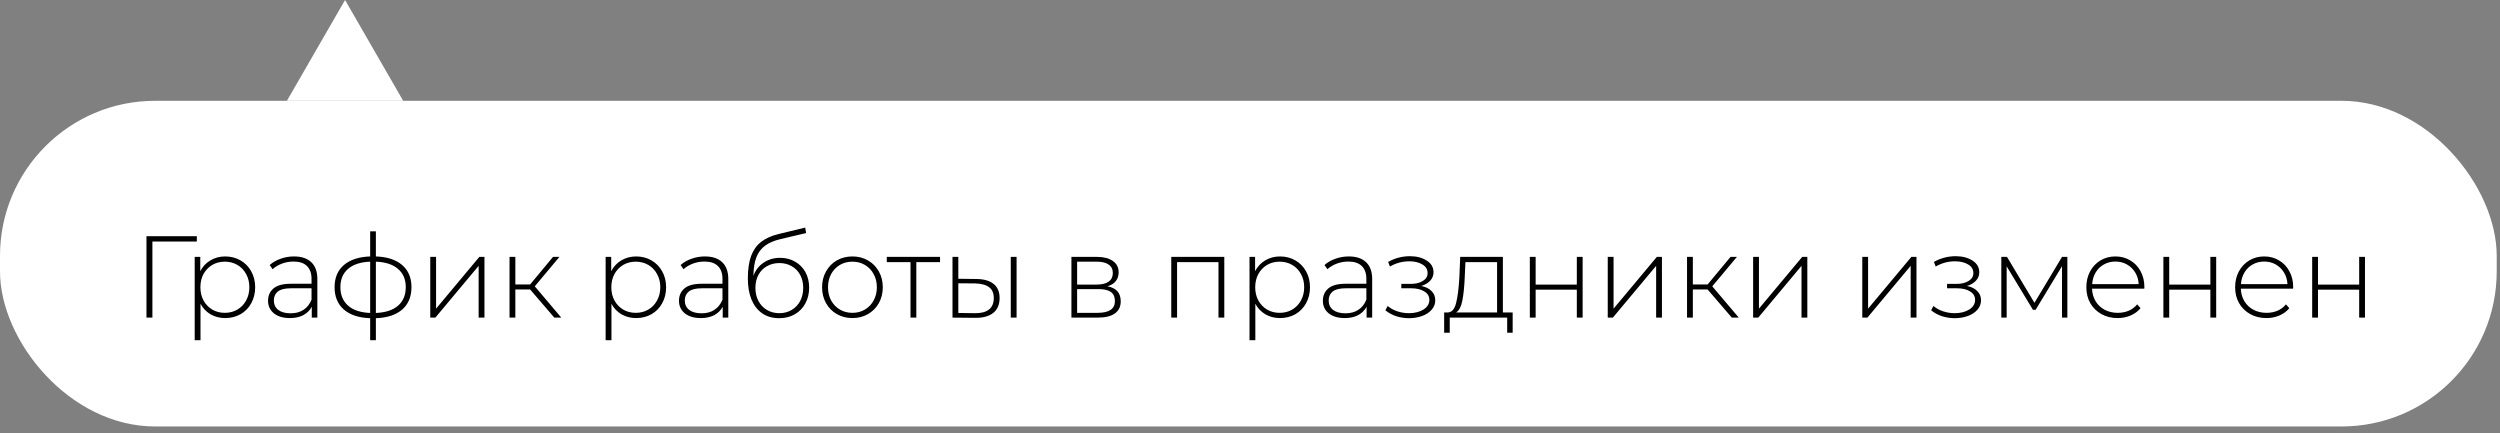
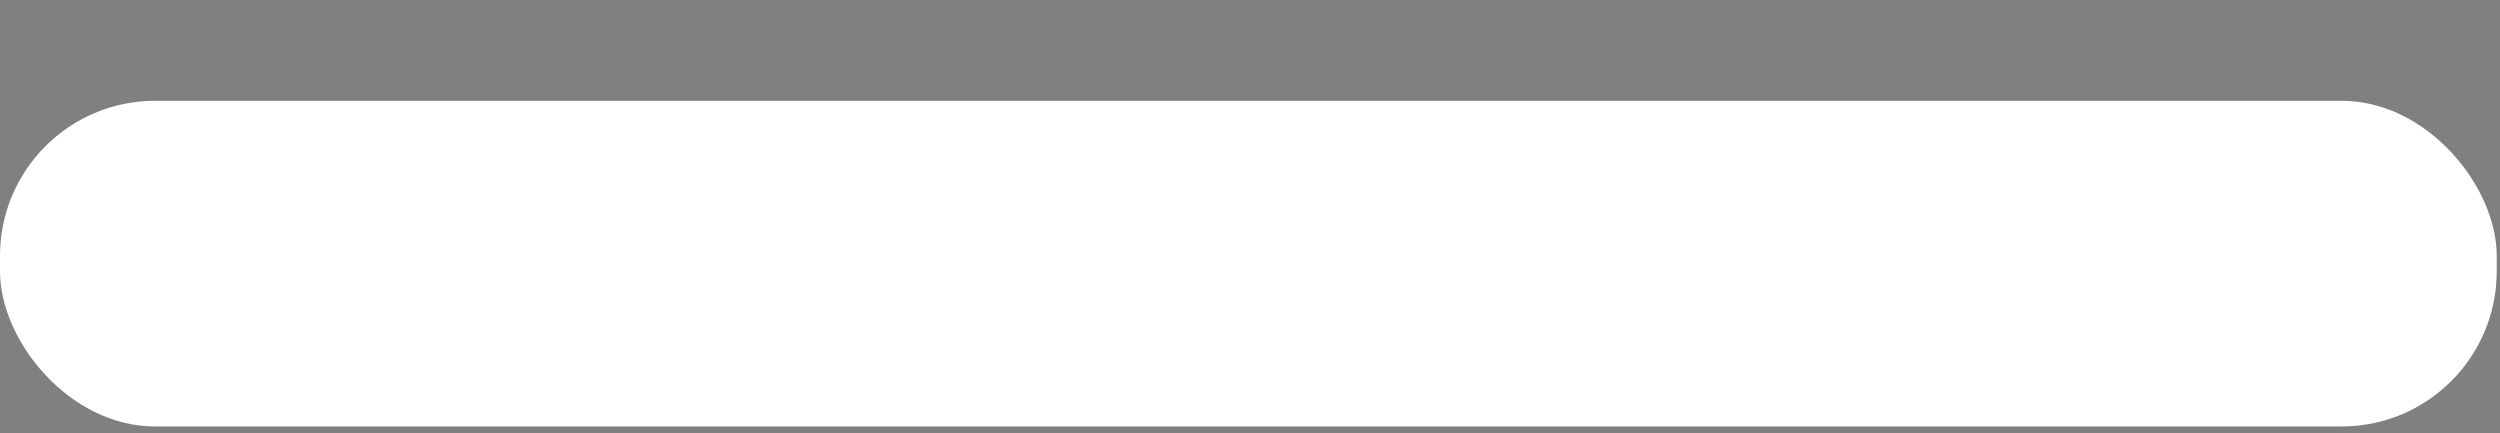
<svg xmlns="http://www.w3.org/2000/svg" width="202" height="35" viewBox="0 0 202 35" fill="none">
  <rect x="0" y="0" width="202" height="35" fill="#808080" stroke="none" />
  <rect y="8.145" width="201.735" height="26.313" rx="12.53" fill="white" />
-   <path d="M15.904 19.517H12.314V25.663H11.835V19.084H15.904V19.517ZM18.193 20.72C18.651 20.72 19.064 20.826 19.434 21.039C19.803 21.252 20.092 21.547 20.298 21.922C20.511 22.298 20.618 22.727 20.618 23.21C20.618 23.692 20.511 24.125 20.298 24.507C20.092 24.883 19.803 25.177 19.434 25.39C19.064 25.597 18.651 25.7 18.193 25.7C17.761 25.7 17.369 25.6 17.019 25.399C16.668 25.193 16.395 24.908 16.201 24.544V27.486H15.731V20.757H16.182V21.913C16.376 21.537 16.649 21.246 17 21.039C17.357 20.826 17.755 20.72 18.193 20.72ZM18.165 25.277C18.541 25.277 18.879 25.19 19.18 25.014C19.481 24.839 19.716 24.595 19.885 24.281C20.06 23.968 20.148 23.611 20.148 23.21C20.148 22.809 20.06 22.452 19.885 22.139C19.716 21.825 19.481 21.581 19.18 21.406C18.879 21.23 18.541 21.142 18.165 21.142C17.789 21.142 17.451 21.23 17.15 21.406C16.856 21.581 16.621 21.825 16.445 22.139C16.276 22.452 16.192 22.809 16.192 23.21C16.192 23.611 16.276 23.968 16.445 24.281C16.621 24.595 16.856 24.839 17.15 25.014C17.451 25.19 17.789 25.277 18.165 25.277ZM23.753 20.72C24.361 20.72 24.828 20.876 25.154 21.189C25.479 21.496 25.642 21.951 25.642 22.552V25.663H25.191V24.789C25.035 25.077 24.806 25.302 24.505 25.465C24.204 25.622 23.844 25.7 23.424 25.7C22.879 25.7 22.447 25.572 22.128 25.315C21.814 25.058 21.658 24.72 21.658 24.3C21.658 23.893 21.802 23.564 22.09 23.313C22.384 23.056 22.851 22.928 23.49 22.928H25.172V22.533C25.172 22.076 25.047 21.728 24.796 21.49C24.552 21.252 24.192 21.133 23.716 21.133C23.39 21.133 23.077 21.189 22.776 21.302C22.482 21.415 22.231 21.565 22.024 21.753L21.789 21.415C22.034 21.196 22.328 21.026 22.673 20.907C23.017 20.782 23.377 20.72 23.753 20.72ZM23.49 25.315C23.897 25.315 24.242 25.221 24.524 25.033C24.812 24.845 25.028 24.573 25.172 24.215V23.294H23.5C23.017 23.294 22.666 23.382 22.447 23.558C22.234 23.733 22.128 23.974 22.128 24.281C22.128 24.601 22.247 24.855 22.485 25.042C22.723 25.224 23.058 25.315 23.49 25.315ZM33.246 23.201C33.246 23.971 32.996 24.576 32.494 25.014C31.993 25.447 31.285 25.678 30.371 25.71V27.486H29.91V25.71C28.995 25.678 28.287 25.447 27.786 25.014C27.285 24.576 27.034 23.971 27.034 23.201C27.034 22.442 27.285 21.847 27.786 21.415C28.294 20.983 29.002 20.751 29.91 20.72V18.69H30.371V20.72C31.285 20.751 31.993 20.983 32.494 21.415C32.996 21.847 33.246 22.442 33.246 23.201ZM27.504 23.201C27.504 23.833 27.711 24.331 28.125 24.695C28.538 25.058 29.133 25.255 29.91 25.287V21.142C29.133 21.174 28.538 21.368 28.125 21.725C27.711 22.082 27.504 22.574 27.504 23.201ZM30.371 25.287C31.147 25.255 31.743 25.061 32.156 24.704C32.576 24.341 32.786 23.84 32.786 23.201C32.786 22.574 32.576 22.082 32.156 21.725C31.743 21.368 31.147 21.174 30.371 21.142V25.287ZM34.765 20.757H35.235V24.939L38.73 20.757H39.144V25.663H38.674V21.481L35.178 25.663H34.765V20.757ZM42.834 23.388H41.64V25.663H41.17V20.757H41.64V22.984H42.834L44.685 20.757H45.202L43.21 23.135L45.352 25.663H44.788L42.834 23.388ZM51.397 20.72C51.854 20.72 52.268 20.826 52.637 21.039C53.007 21.252 53.295 21.547 53.502 21.922C53.715 22.298 53.822 22.727 53.822 23.21C53.822 23.692 53.715 24.125 53.502 24.507C53.295 24.883 53.007 25.177 52.637 25.39C52.268 25.597 51.854 25.7 51.397 25.7C50.965 25.7 50.573 25.6 50.222 25.399C49.871 25.193 49.599 24.908 49.405 24.544V27.486H48.935V20.757H49.386V21.913C49.58 21.537 49.852 21.246 50.203 21.039C50.56 20.826 50.958 20.72 51.397 20.72ZM51.369 25.277C51.745 25.277 52.083 25.19 52.384 25.014C52.684 24.839 52.919 24.595 53.088 24.281C53.264 23.968 53.352 23.611 53.352 23.21C53.352 22.809 53.264 22.452 53.088 22.139C52.919 21.825 52.684 21.581 52.384 21.406C52.083 21.23 51.745 21.142 51.369 21.142C50.993 21.142 50.654 21.23 50.354 21.406C50.059 21.581 49.824 21.825 49.649 22.139C49.48 22.452 49.395 22.809 49.395 23.21C49.395 23.611 49.48 23.968 49.649 24.281C49.824 24.595 50.059 24.839 50.354 25.014C50.654 25.19 50.993 25.277 51.369 25.277ZM56.957 20.72C57.565 20.72 58.031 20.876 58.357 21.189C58.683 21.496 58.846 21.951 58.846 22.552V25.663H58.395V24.789C58.238 25.077 58.009 25.302 57.709 25.465C57.408 25.622 57.048 25.7 56.628 25.7C56.083 25.7 55.651 25.572 55.331 25.315C55.018 25.058 54.861 24.72 54.861 24.3C54.861 23.893 55.005 23.564 55.294 23.313C55.588 23.056 56.055 22.928 56.694 22.928H58.376V22.533C58.376 22.076 58.251 21.728 58 21.49C57.756 21.252 57.395 21.133 56.919 21.133C56.593 21.133 56.28 21.189 55.98 21.302C55.685 21.415 55.434 21.565 55.228 21.753L54.993 21.415C55.237 21.196 55.532 21.026 55.876 20.907C56.221 20.782 56.581 20.72 56.957 20.72ZM56.694 25.315C57.101 25.315 57.446 25.221 57.727 25.033C58.016 24.845 58.232 24.573 58.376 24.215V23.294H56.703C56.221 23.294 55.87 23.382 55.651 23.558C55.438 23.733 55.331 23.974 55.331 24.281C55.331 24.601 55.45 24.855 55.688 25.042C55.926 25.224 56.261 25.315 56.694 25.315ZM63.029 20.832C63.486 20.832 63.891 20.936 64.241 21.142C64.599 21.343 64.877 21.625 65.078 21.988C65.278 22.352 65.379 22.771 65.379 23.247C65.379 23.724 65.275 24.15 65.068 24.526C64.868 24.895 64.583 25.186 64.213 25.399C63.85 25.606 63.433 25.71 62.963 25.71C62.425 25.71 61.964 25.578 61.582 25.315C61.206 25.052 60.918 24.679 60.717 24.197C60.523 23.714 60.426 23.15 60.426 22.505C60.426 21.772 60.514 21.164 60.689 20.682C60.871 20.2 61.14 19.82 61.497 19.545C61.861 19.263 62.324 19.053 62.888 18.915L65.059 18.389L65.134 18.831L63.067 19.319C62.559 19.438 62.146 19.614 61.826 19.846C61.513 20.071 61.278 20.381 61.121 20.776C60.965 21.171 60.883 21.675 60.877 22.289C61.04 21.838 61.312 21.484 61.695 21.227C62.077 20.964 62.522 20.832 63.029 20.832ZM62.973 25.306C63.342 25.306 63.674 25.218 63.969 25.042C64.263 24.867 64.492 24.626 64.655 24.319C64.818 24.006 64.899 23.652 64.899 23.257C64.899 22.862 64.818 22.515 64.655 22.214C64.492 21.907 64.263 21.672 63.969 21.509C63.681 21.34 63.349 21.255 62.973 21.255C62.597 21.255 62.262 21.34 61.967 21.509C61.673 21.672 61.444 21.907 61.281 22.214C61.118 22.515 61.037 22.862 61.037 23.257C61.037 23.652 61.118 24.006 61.281 24.319C61.444 24.626 61.673 24.867 61.967 25.042C62.262 25.218 62.597 25.306 62.973 25.306ZM68.877 25.7C68.413 25.7 67.993 25.594 67.618 25.381C67.248 25.168 66.957 24.873 66.743 24.497C66.531 24.115 66.424 23.686 66.424 23.21C66.424 22.734 66.531 22.308 66.743 21.932C66.957 21.55 67.248 21.252 67.618 21.039C67.993 20.826 68.413 20.72 68.877 20.72C69.34 20.72 69.757 20.826 70.127 21.039C70.502 21.252 70.797 21.55 71.01 21.932C71.223 22.308 71.329 22.734 71.329 23.21C71.329 23.686 71.223 24.115 71.01 24.497C70.797 24.873 70.502 25.168 70.127 25.381C69.757 25.594 69.34 25.7 68.877 25.7ZM68.877 25.277C69.253 25.277 69.588 25.19 69.882 25.014C70.183 24.839 70.418 24.595 70.587 24.281C70.763 23.968 70.85 23.611 70.85 23.21C70.85 22.809 70.763 22.452 70.587 22.139C70.418 21.825 70.183 21.581 69.882 21.406C69.588 21.23 69.253 21.142 68.877 21.142C68.501 21.142 68.162 21.23 67.862 21.406C67.567 21.581 67.332 21.825 67.157 22.139C66.988 22.452 66.903 22.809 66.903 23.21C66.903 23.611 66.988 23.968 67.157 24.281C67.332 24.595 67.567 24.839 67.862 25.014C68.162 25.19 68.501 25.277 68.877 25.277ZM75.956 21.18H74.039V25.663H73.569V21.18H71.652V20.757H75.956V21.18ZM78.898 22.543C79.506 22.549 79.969 22.684 80.289 22.947C80.608 23.204 80.768 23.583 80.768 24.084C80.768 24.604 80.599 25.002 80.261 25.277C79.922 25.553 79.434 25.688 78.795 25.681L76.962 25.663V20.757H77.432V22.524L78.898 22.543ZM81.67 20.757H82.14V25.663H81.67V20.757ZM78.776 25.306C79.277 25.312 79.656 25.212 79.913 25.005C80.17 24.798 80.298 24.491 80.298 24.084C80.298 23.689 80.173 23.398 79.922 23.21C79.672 23.016 79.29 22.912 78.776 22.9L77.432 22.89V25.287L78.776 25.306ZM89.475 23.135C90.195 23.26 90.555 23.664 90.555 24.347C90.555 24.773 90.399 25.099 90.085 25.324C89.778 25.55 89.315 25.663 88.695 25.663H86.571V20.757H88.638C89.183 20.757 89.609 20.867 89.916 21.086C90.23 21.299 90.386 21.606 90.386 22.007C90.386 22.295 90.305 22.536 90.142 22.731C89.985 22.919 89.763 23.053 89.475 23.135ZM87.031 22.994H88.61C89.03 22.994 89.352 22.915 89.578 22.759C89.803 22.596 89.916 22.364 89.916 22.063C89.916 21.756 89.803 21.528 89.578 21.377C89.359 21.221 89.036 21.142 88.61 21.142H87.031V22.994ZM88.685 25.277C89.619 25.277 90.085 24.961 90.085 24.328C90.085 23.996 89.979 23.752 89.766 23.595C89.553 23.439 89.218 23.36 88.76 23.36H87.031V25.277H88.685ZM98.923 20.757V25.663H98.453V21.18H95.108V25.663H94.638V20.757H98.923ZM103.423 20.72C103.881 20.72 104.294 20.826 104.664 21.039C105.033 21.252 105.321 21.547 105.528 21.922C105.741 22.298 105.848 22.727 105.848 23.21C105.848 23.692 105.741 24.125 105.528 24.507C105.321 24.883 105.033 25.177 104.664 25.39C104.294 25.597 103.881 25.7 103.423 25.7C102.991 25.7 102.599 25.6 102.248 25.399C101.898 25.193 101.625 24.908 101.431 24.544V27.486H100.961V20.757H101.412V21.913C101.606 21.537 101.879 21.246 102.23 21.039C102.587 20.826 102.985 20.72 103.423 20.72ZM103.395 25.277C103.771 25.277 104.109 25.19 104.41 25.014C104.711 24.839 104.946 24.595 105.115 24.281C105.29 23.968 105.378 23.611 105.378 23.21C105.378 22.809 105.29 22.452 105.115 22.139C104.946 21.825 104.711 21.581 104.41 21.406C104.109 21.23 103.771 21.142 103.395 21.142C103.019 21.142 102.681 21.23 102.38 21.406C102.086 21.581 101.851 21.825 101.675 22.139C101.506 22.452 101.421 22.809 101.421 23.21C101.421 23.611 101.506 23.968 101.675 24.281C101.851 24.595 102.086 24.839 102.38 25.014C102.681 25.19 103.019 25.277 103.395 25.277ZM108.983 20.72C109.591 20.72 110.058 20.876 110.383 21.189C110.709 21.496 110.872 21.951 110.872 22.552V25.663H110.421V24.789C110.264 25.077 110.036 25.302 109.735 25.465C109.434 25.622 109.074 25.7 108.654 25.7C108.109 25.7 107.677 25.572 107.357 25.315C107.044 25.058 106.888 24.72 106.888 24.3C106.888 23.893 107.032 23.564 107.32 23.313C107.614 23.056 108.081 22.928 108.72 22.928H110.402V22.533C110.402 22.076 110.277 21.728 110.026 21.49C109.782 21.252 109.422 21.133 108.946 21.133C108.62 21.133 108.307 21.189 108.006 21.302C107.711 21.415 107.461 21.565 107.254 21.753L107.019 21.415C107.263 21.196 107.558 21.026 107.902 20.907C108.247 20.782 108.607 20.72 108.983 20.72ZM108.72 25.315C109.127 25.315 109.472 25.221 109.754 25.033C110.042 24.845 110.258 24.573 110.402 24.215V23.294H108.729C108.247 23.294 107.896 23.382 107.677 23.558C107.464 23.733 107.357 23.974 107.357 24.281C107.357 24.601 107.476 24.855 107.715 25.042C107.953 25.224 108.288 25.315 108.72 25.315ZM114.833 23.107C115.196 23.175 115.475 23.313 115.669 23.52C115.87 23.721 115.97 23.968 115.97 24.262C115.97 24.551 115.873 24.804 115.679 25.024C115.491 25.243 115.234 25.412 114.908 25.531C114.582 25.65 114.228 25.71 113.846 25.71C113.495 25.71 113.151 25.656 112.812 25.55C112.48 25.437 112.189 25.277 111.938 25.071L112.126 24.723C112.346 24.911 112.606 25.055 112.906 25.155C113.213 25.255 113.523 25.306 113.837 25.306C114.3 25.306 114.692 25.208 115.011 25.014C115.331 24.814 115.491 24.551 115.491 24.225C115.491 23.937 115.356 23.711 115.086 23.548C114.823 23.379 114.466 23.294 114.015 23.294H113.226V22.937H113.996C114.391 22.937 114.714 22.859 114.964 22.702C115.221 22.546 115.35 22.336 115.35 22.073C115.35 21.766 115.209 21.531 114.927 21.368C114.651 21.199 114.297 21.114 113.865 21.114C113.313 21.114 112.793 21.255 112.305 21.537L112.164 21.161C112.715 20.854 113.301 20.701 113.921 20.701C114.466 20.701 114.92 20.82 115.284 21.058C115.647 21.29 115.829 21.606 115.829 22.007C115.829 22.264 115.738 22.489 115.556 22.684C115.375 22.878 115.133 23.019 114.833 23.107ZM122.223 25.249V26.884H121.781V25.663H117.139V26.884H116.688V25.249H116.979C117.311 25.23 117.536 24.974 117.655 24.479C117.781 23.977 117.868 23.276 117.919 22.373L117.984 20.757H121.433V25.249H122.223ZM118.351 22.402C118.32 23.147 118.257 23.767 118.163 24.262C118.069 24.757 117.9 25.086 117.655 25.249H120.963V21.18H118.407L118.351 22.402ZM123.61 20.757H124.08V22.994H127.407V20.757H127.877V25.663H127.407V23.407H124.08V25.663H123.61V20.757ZM129.906 20.757H130.376V24.939L133.872 20.757H134.285V25.663H133.816V21.481L130.32 25.663H129.906V20.757ZM137.975 23.388H136.782V25.663H136.312V20.757H136.782V22.984H137.975L139.827 20.757H140.343L138.351 23.135L140.494 25.663H139.93L137.975 23.388ZM141.653 20.757H142.123V24.939L145.619 20.757H146.032V25.663H145.562V21.481L142.067 25.663H141.653V20.757ZM150.473 20.757H150.942V24.939L154.438 20.757H154.852V25.663H154.382V21.481L150.886 25.663H150.473V20.757ZM158.93 23.107C159.293 23.175 159.572 23.313 159.766 23.52C159.967 23.721 160.067 23.968 160.067 24.262C160.067 24.551 159.97 24.804 159.776 25.024C159.588 25.243 159.331 25.412 159.005 25.531C158.679 25.65 158.325 25.71 157.943 25.71C157.592 25.71 157.248 25.656 156.909 25.55C156.577 25.437 156.286 25.277 156.035 25.071L156.223 24.723C156.443 24.911 156.703 25.055 157.003 25.155C157.31 25.255 157.62 25.306 157.934 25.306C158.397 25.306 158.789 25.208 159.108 25.014C159.428 24.814 159.588 24.551 159.588 24.225C159.588 23.937 159.453 23.711 159.184 23.548C158.92 23.379 158.563 23.294 158.112 23.294H157.323V22.937H158.093C158.488 22.937 158.811 22.859 159.061 22.702C159.318 22.546 159.447 22.336 159.447 22.073C159.447 21.766 159.306 21.531 159.024 21.368C158.748 21.199 158.394 21.114 157.962 21.114C157.411 21.114 156.891 21.255 156.402 21.537L156.261 21.161C156.812 20.854 157.398 20.701 158.018 20.701C158.563 20.701 159.018 20.82 159.381 21.058C159.744 21.29 159.926 21.606 159.926 22.007C159.926 22.264 159.835 22.489 159.653 22.684C159.472 22.878 159.231 23.019 158.93 23.107ZM167.043 20.757V25.663H166.611V21.509L164.478 25.033H164.262L162.138 21.518V25.663H161.706V20.757H162.166L164.384 24.469L166.611 20.757H167.043ZM173.257 23.323H169.037C169.05 23.705 169.147 24.046 169.329 24.347C169.51 24.642 169.755 24.87 170.062 25.033C170.375 25.196 170.726 25.277 171.114 25.277C171.434 25.277 171.728 25.221 171.998 25.108C172.273 24.989 172.502 24.817 172.684 24.591L172.956 24.901C172.743 25.158 172.474 25.356 172.148 25.494C171.828 25.631 171.481 25.7 171.105 25.7C170.616 25.7 170.181 25.594 169.799 25.381C169.416 25.168 169.116 24.873 168.896 24.497C168.683 24.122 168.577 23.692 168.577 23.21C168.577 22.734 168.677 22.308 168.878 21.932C169.084 21.55 169.366 21.252 169.723 21.039C170.081 20.826 170.481 20.72 170.926 20.72C171.371 20.72 171.769 20.826 172.12 21.039C172.477 21.246 172.756 21.537 172.956 21.913C173.163 22.289 173.266 22.715 173.266 23.191L173.257 23.323ZM170.926 21.133C170.582 21.133 170.272 21.211 169.996 21.368C169.72 21.518 169.498 21.735 169.329 22.016C169.166 22.292 169.072 22.605 169.047 22.956H172.806C172.787 22.605 172.693 22.292 172.524 22.016C172.355 21.741 172.132 21.525 171.857 21.368C171.581 21.211 171.271 21.133 170.926 21.133ZM174.802 20.757H175.272V22.994H178.598V20.757H179.068V25.663H178.598V23.407H175.272V25.663H174.802V20.757ZM185.279 23.323H181.06C181.072 23.705 181.169 24.046 181.351 24.347C181.533 24.642 181.777 24.87 182.084 25.033C182.397 25.196 182.748 25.277 183.137 25.277C183.456 25.277 183.751 25.221 184.02 25.108C184.296 24.989 184.524 24.817 184.706 24.591L184.978 24.901C184.765 25.158 184.496 25.356 184.17 25.494C183.851 25.631 183.503 25.7 183.127 25.7C182.638 25.7 182.203 25.594 181.821 25.381C181.439 25.168 181.138 24.873 180.919 24.497C180.706 24.122 180.599 23.692 180.599 23.21C180.599 22.734 180.699 22.308 180.9 21.932C181.107 21.55 181.389 21.252 181.746 21.039C182.103 20.826 182.504 20.72 182.949 20.72C183.393 20.72 183.791 20.826 184.142 21.039C184.499 21.246 184.778 21.537 184.978 21.913C185.185 22.289 185.289 22.715 185.289 23.191L185.279 23.323ZM182.949 21.133C182.604 21.133 182.294 21.211 182.018 21.368C181.743 21.518 181.52 21.735 181.351 22.016C181.188 22.292 181.094 22.605 181.069 22.956H184.828C184.809 22.605 184.715 22.292 184.546 22.016C184.377 21.741 184.155 21.525 183.879 21.368C183.603 21.211 183.293 21.133 182.949 21.133ZM186.824 20.757H187.294V22.994H190.621V20.757H191.09V25.663H190.621V23.407H187.294V25.663H186.824V20.757Z" fill="black" />
-   <path d="M27.88 0L32.578 8.145H23.181L27.88 0Z" fill="white" />
</svg>